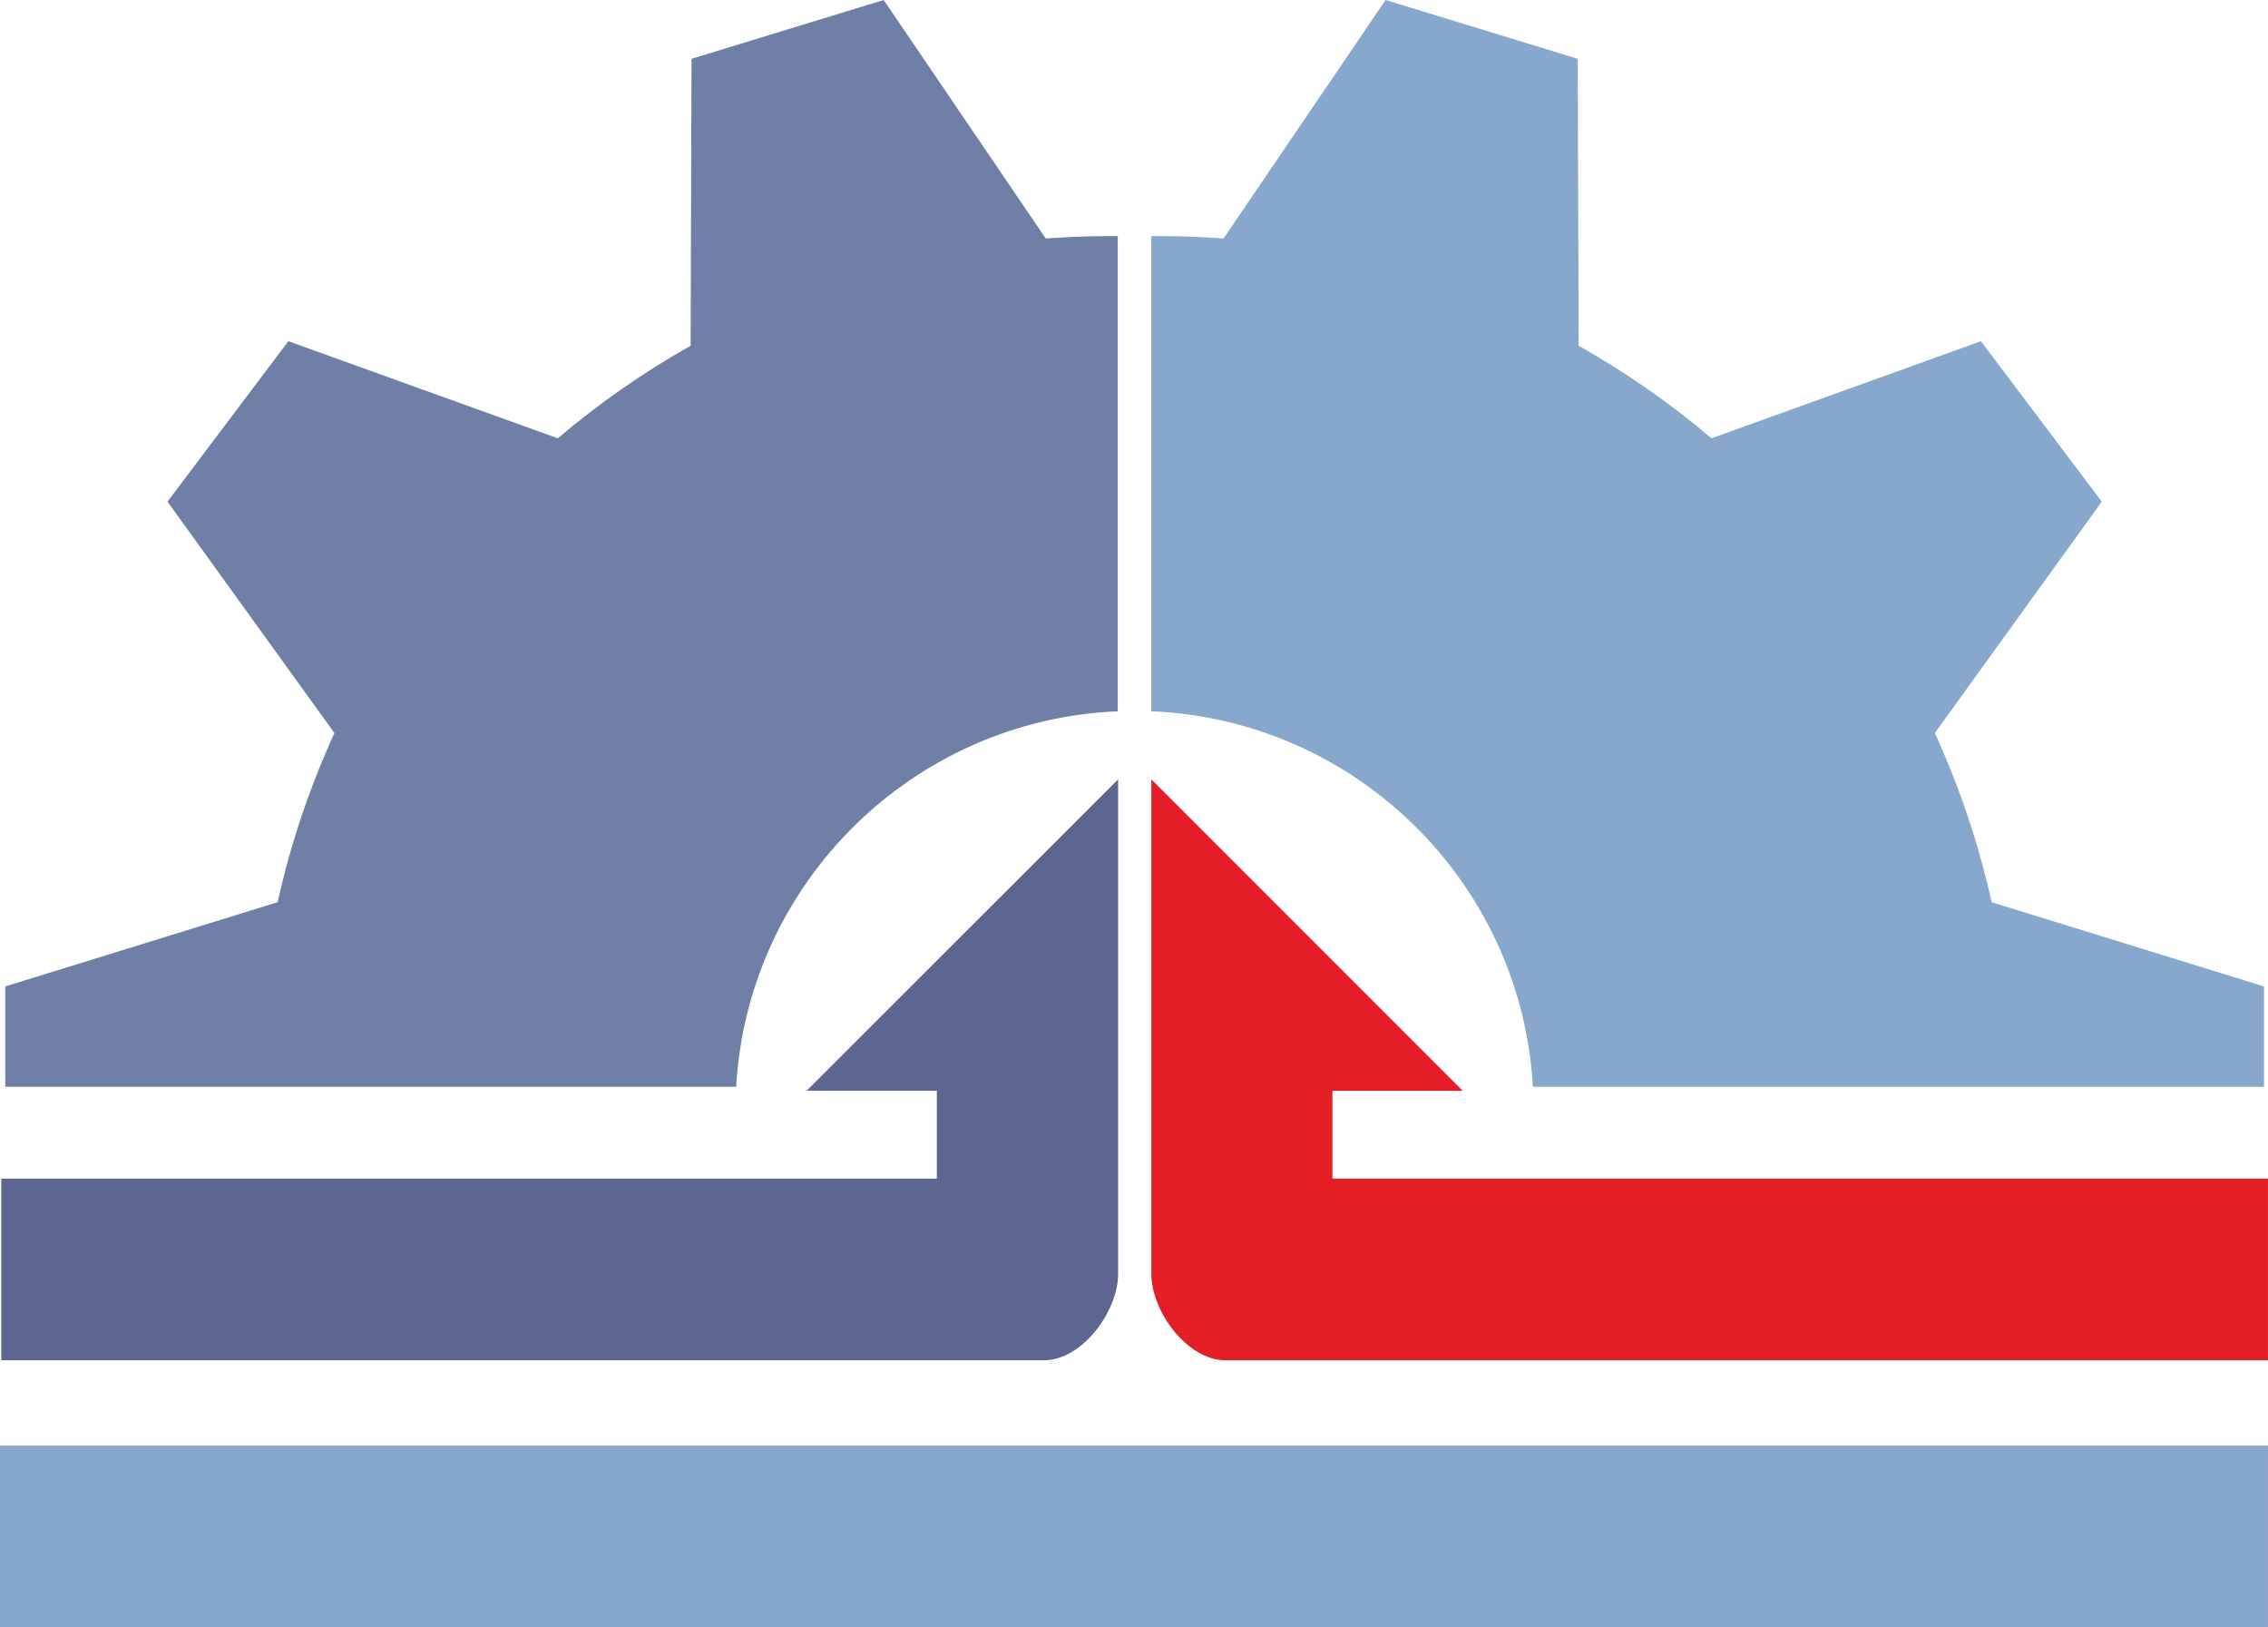
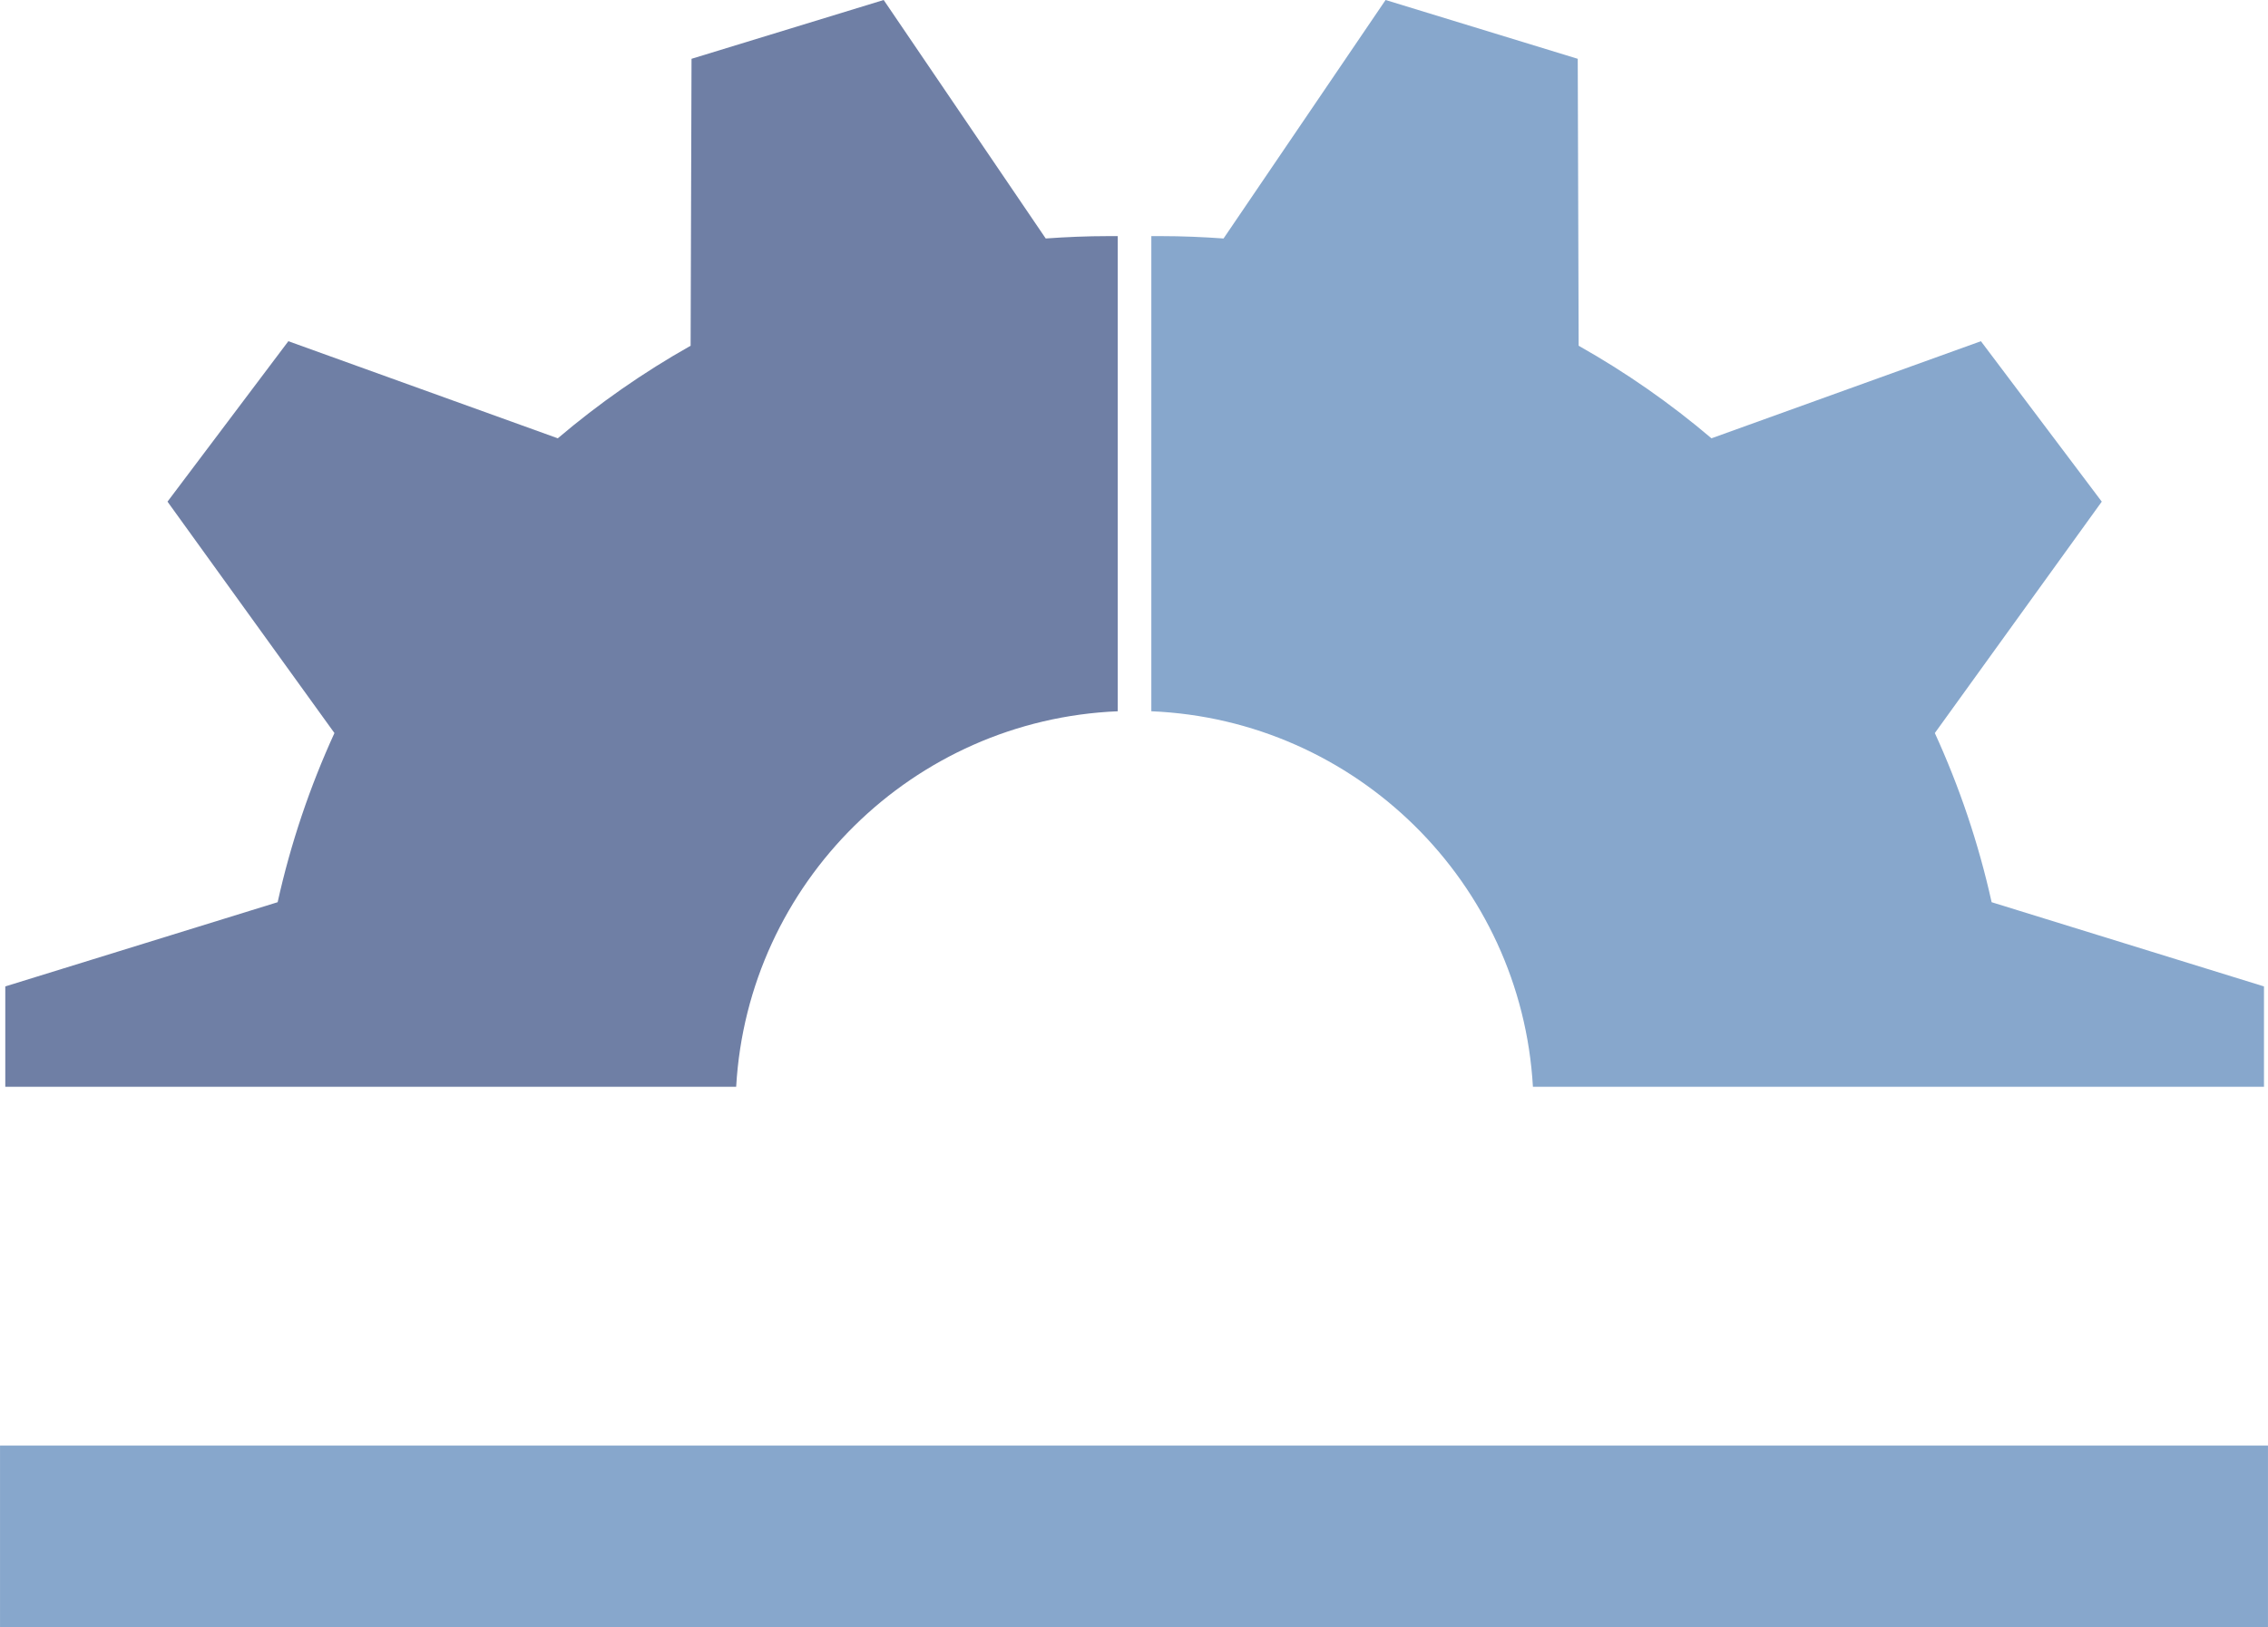
<svg xmlns="http://www.w3.org/2000/svg" xml:space="preserve" width="17.946mm" height="12.873mm" version="1.1" style="shape-rendering:geometricPrecision; text-rendering:geometricPrecision; image-rendering:optimizeQuality; fill-rule:evenodd; clip-rule:evenodd" viewBox="0 0 124.99 89.66">
  <defs>
    <style type="text/css"> .fil3 {fill:#E31E24} .fil1 {fill:#87A7CC} .fil0 {fill:#6F7FA5} .fil2 {fill:#5D6691} </style>
  </defs>
  <g id="Слой_x0020_1">
    <g id="_2192171877024">
      <path class="fil0" d="M0.29 59.89l0 -5.54 15.01 -4.64c0.72,-3.25 1.78,-6.37 3.13,-9.32l-9.2 -12.75 6.66 -8.84 14.85 5.35c2.26,-1.92 4.71,-3.63 7.32,-5.1l0.05 -15.81 10.59 -3.24 8.93 13.14c1.13,-0.08 2.27,-0.13 3.43,-0.13 0.18,0 0.36,0 0.54,0l0 26.18c-11.29,0.47 -20.39,9.45 -21.03,20.69l-40.28 0z" />
      <path class="fil1" d="M124.77 59.89l0 -5.54 -15.01 -4.64c-0.72,-3.25 -1.78,-6.37 -3.13,-9.32l9.2 -12.75 -6.66 -8.84 -14.85 5.35c-2.26,-1.92 -4.71,-3.63 -7.32,-5.1l-0.05 -15.81 -10.59 -3.24 -8.93 13.14c-1.13,-0.08 -2.27,-0.13 -3.43,-0.13 -0.18,0 -0.36,0 -0.55,0l0 26.18c11.29,0.47 20.39,9.45 21.03,20.69l40.28 0z" />
-       <path class="fil2" d="M57.52 74.95l-57.45 0 0 -10.01 51.56 0 0 -4.84 -7.18 0 17.17 -17.16 0 27.24c0,2.09 -1.99,4.77 -4.09,4.77z" />
-       <path class="fil3" d="M67.54 74.95l57.45 0 0 -10.01 -51.56 0 0 -4.84 7.18 0 -17.16 -17.16 0 27.24c0,2.09 1.99,4.77 4.09,4.77z" />
      <polygon class="fil1" points="-0,89.66 124.99,89.66 124.99,79.65 -0,79.65 " />
    </g>
  </g>
</svg>